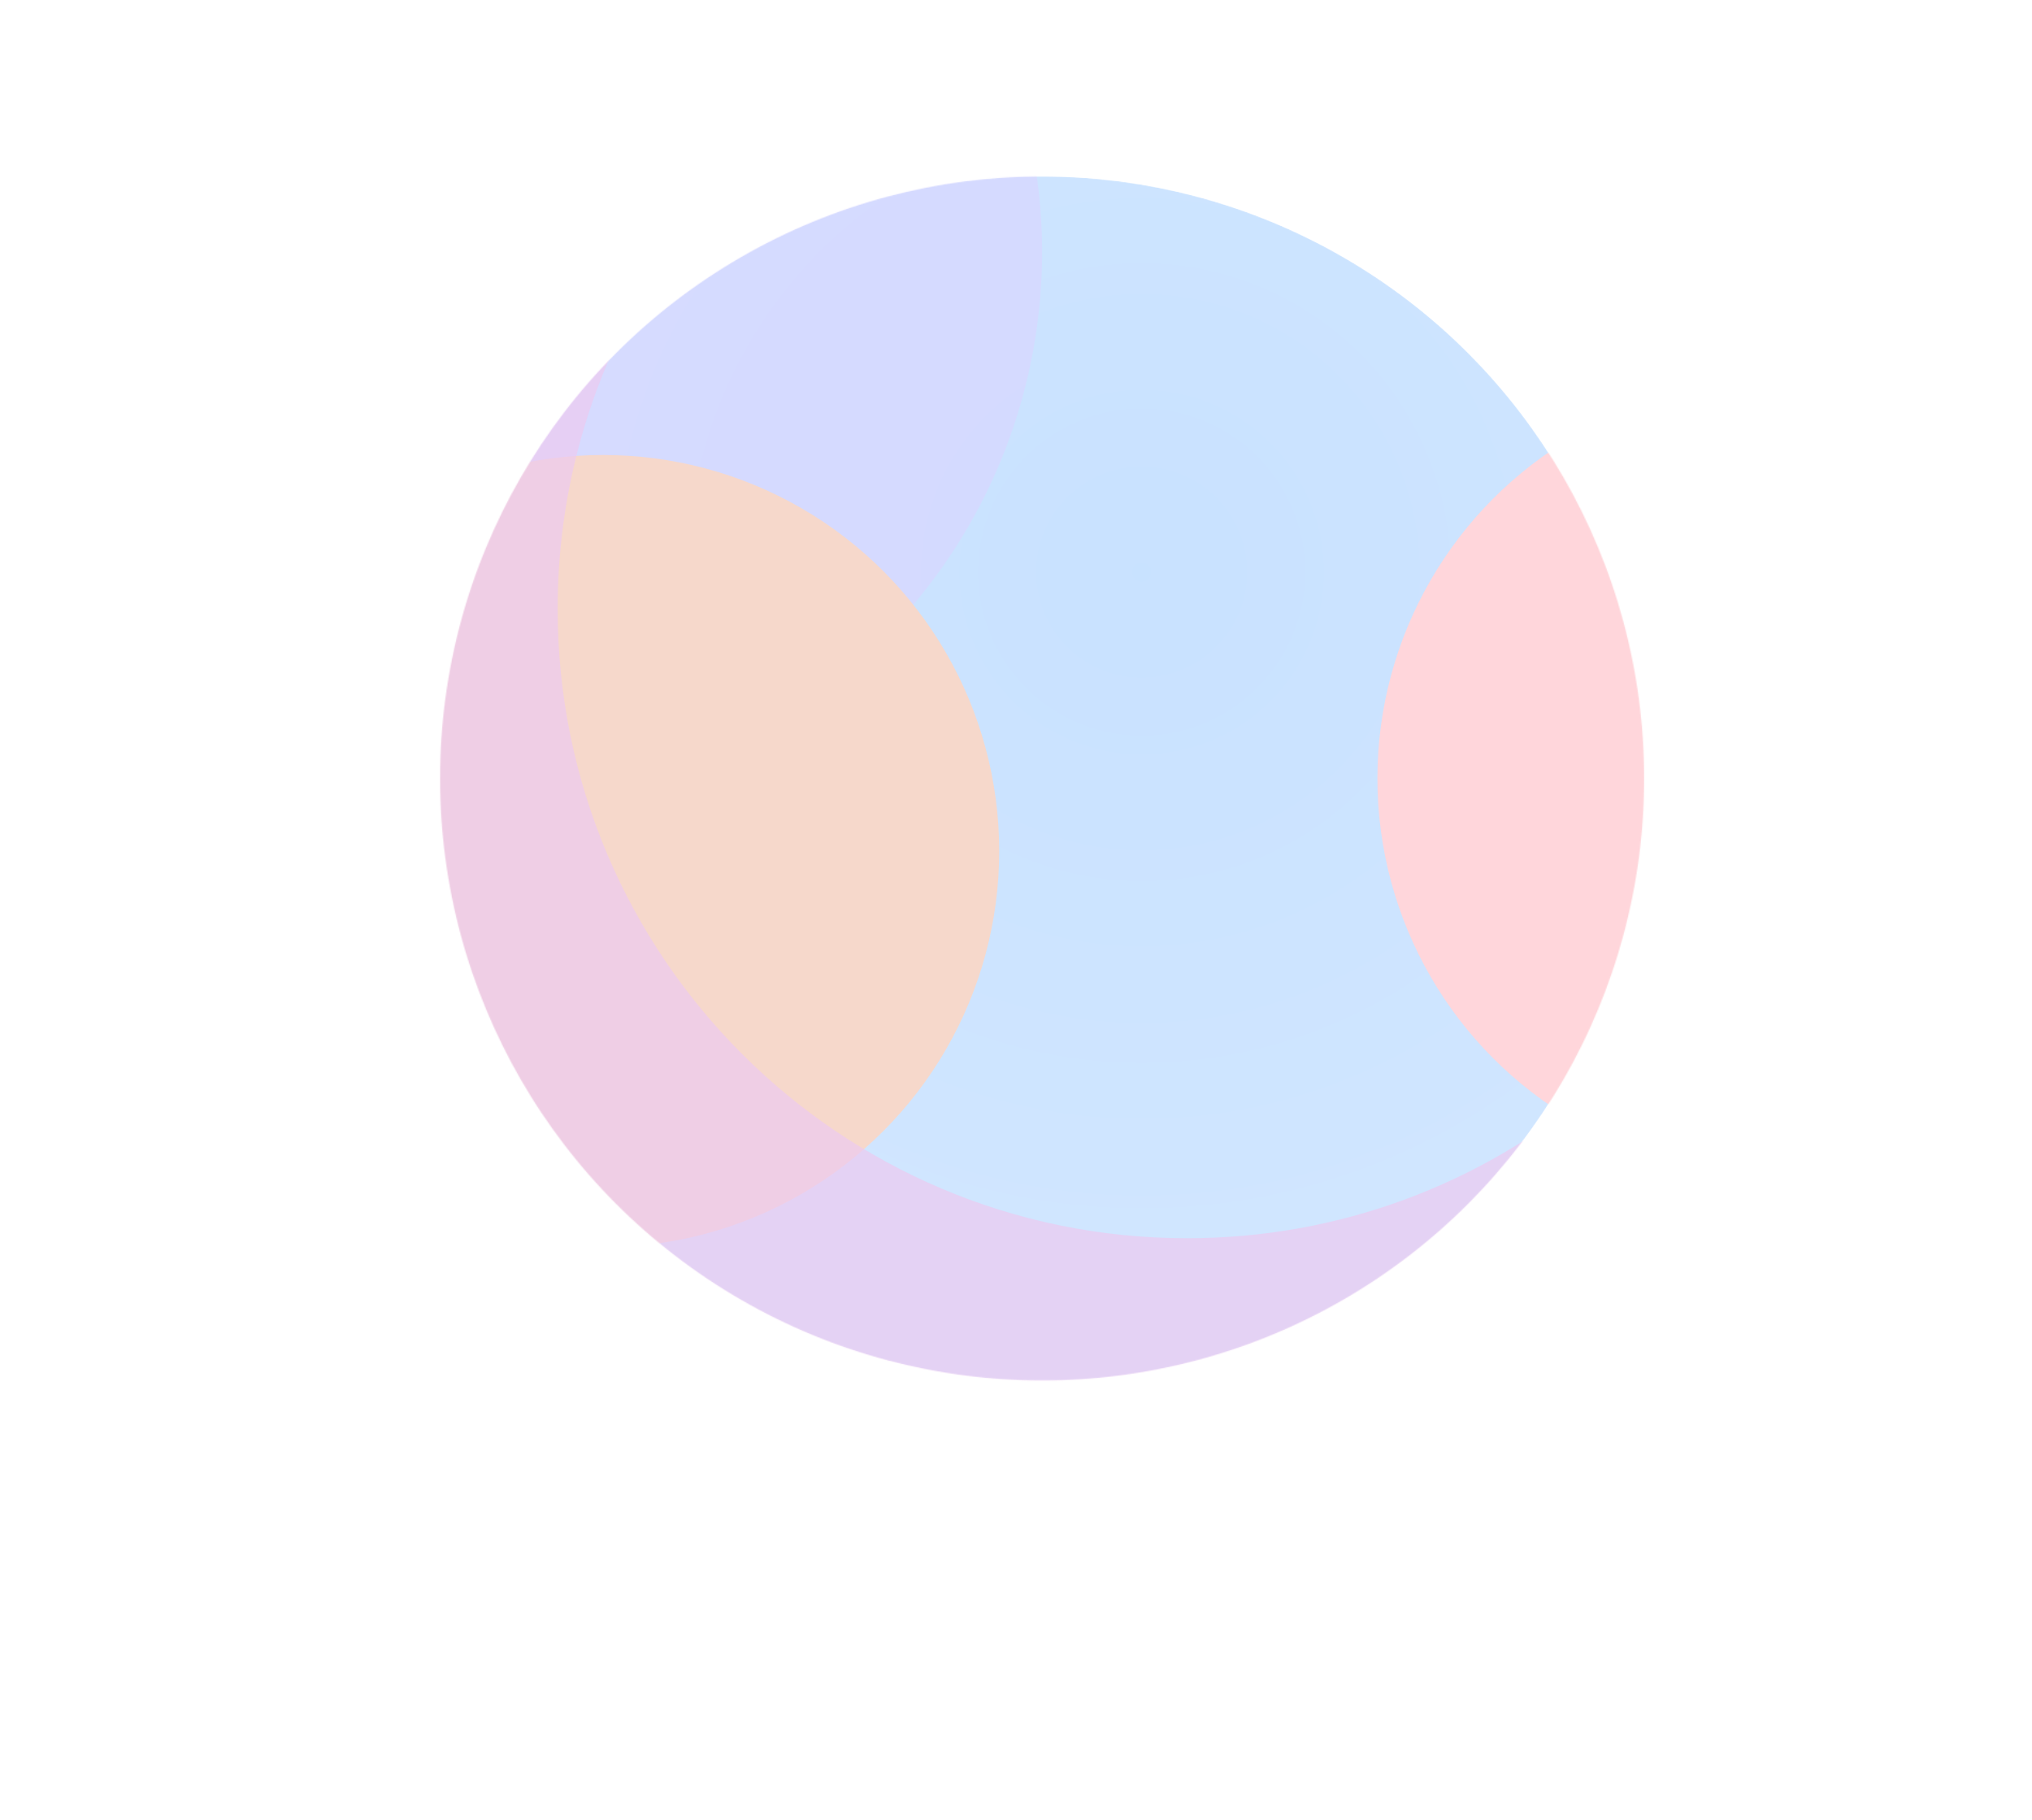
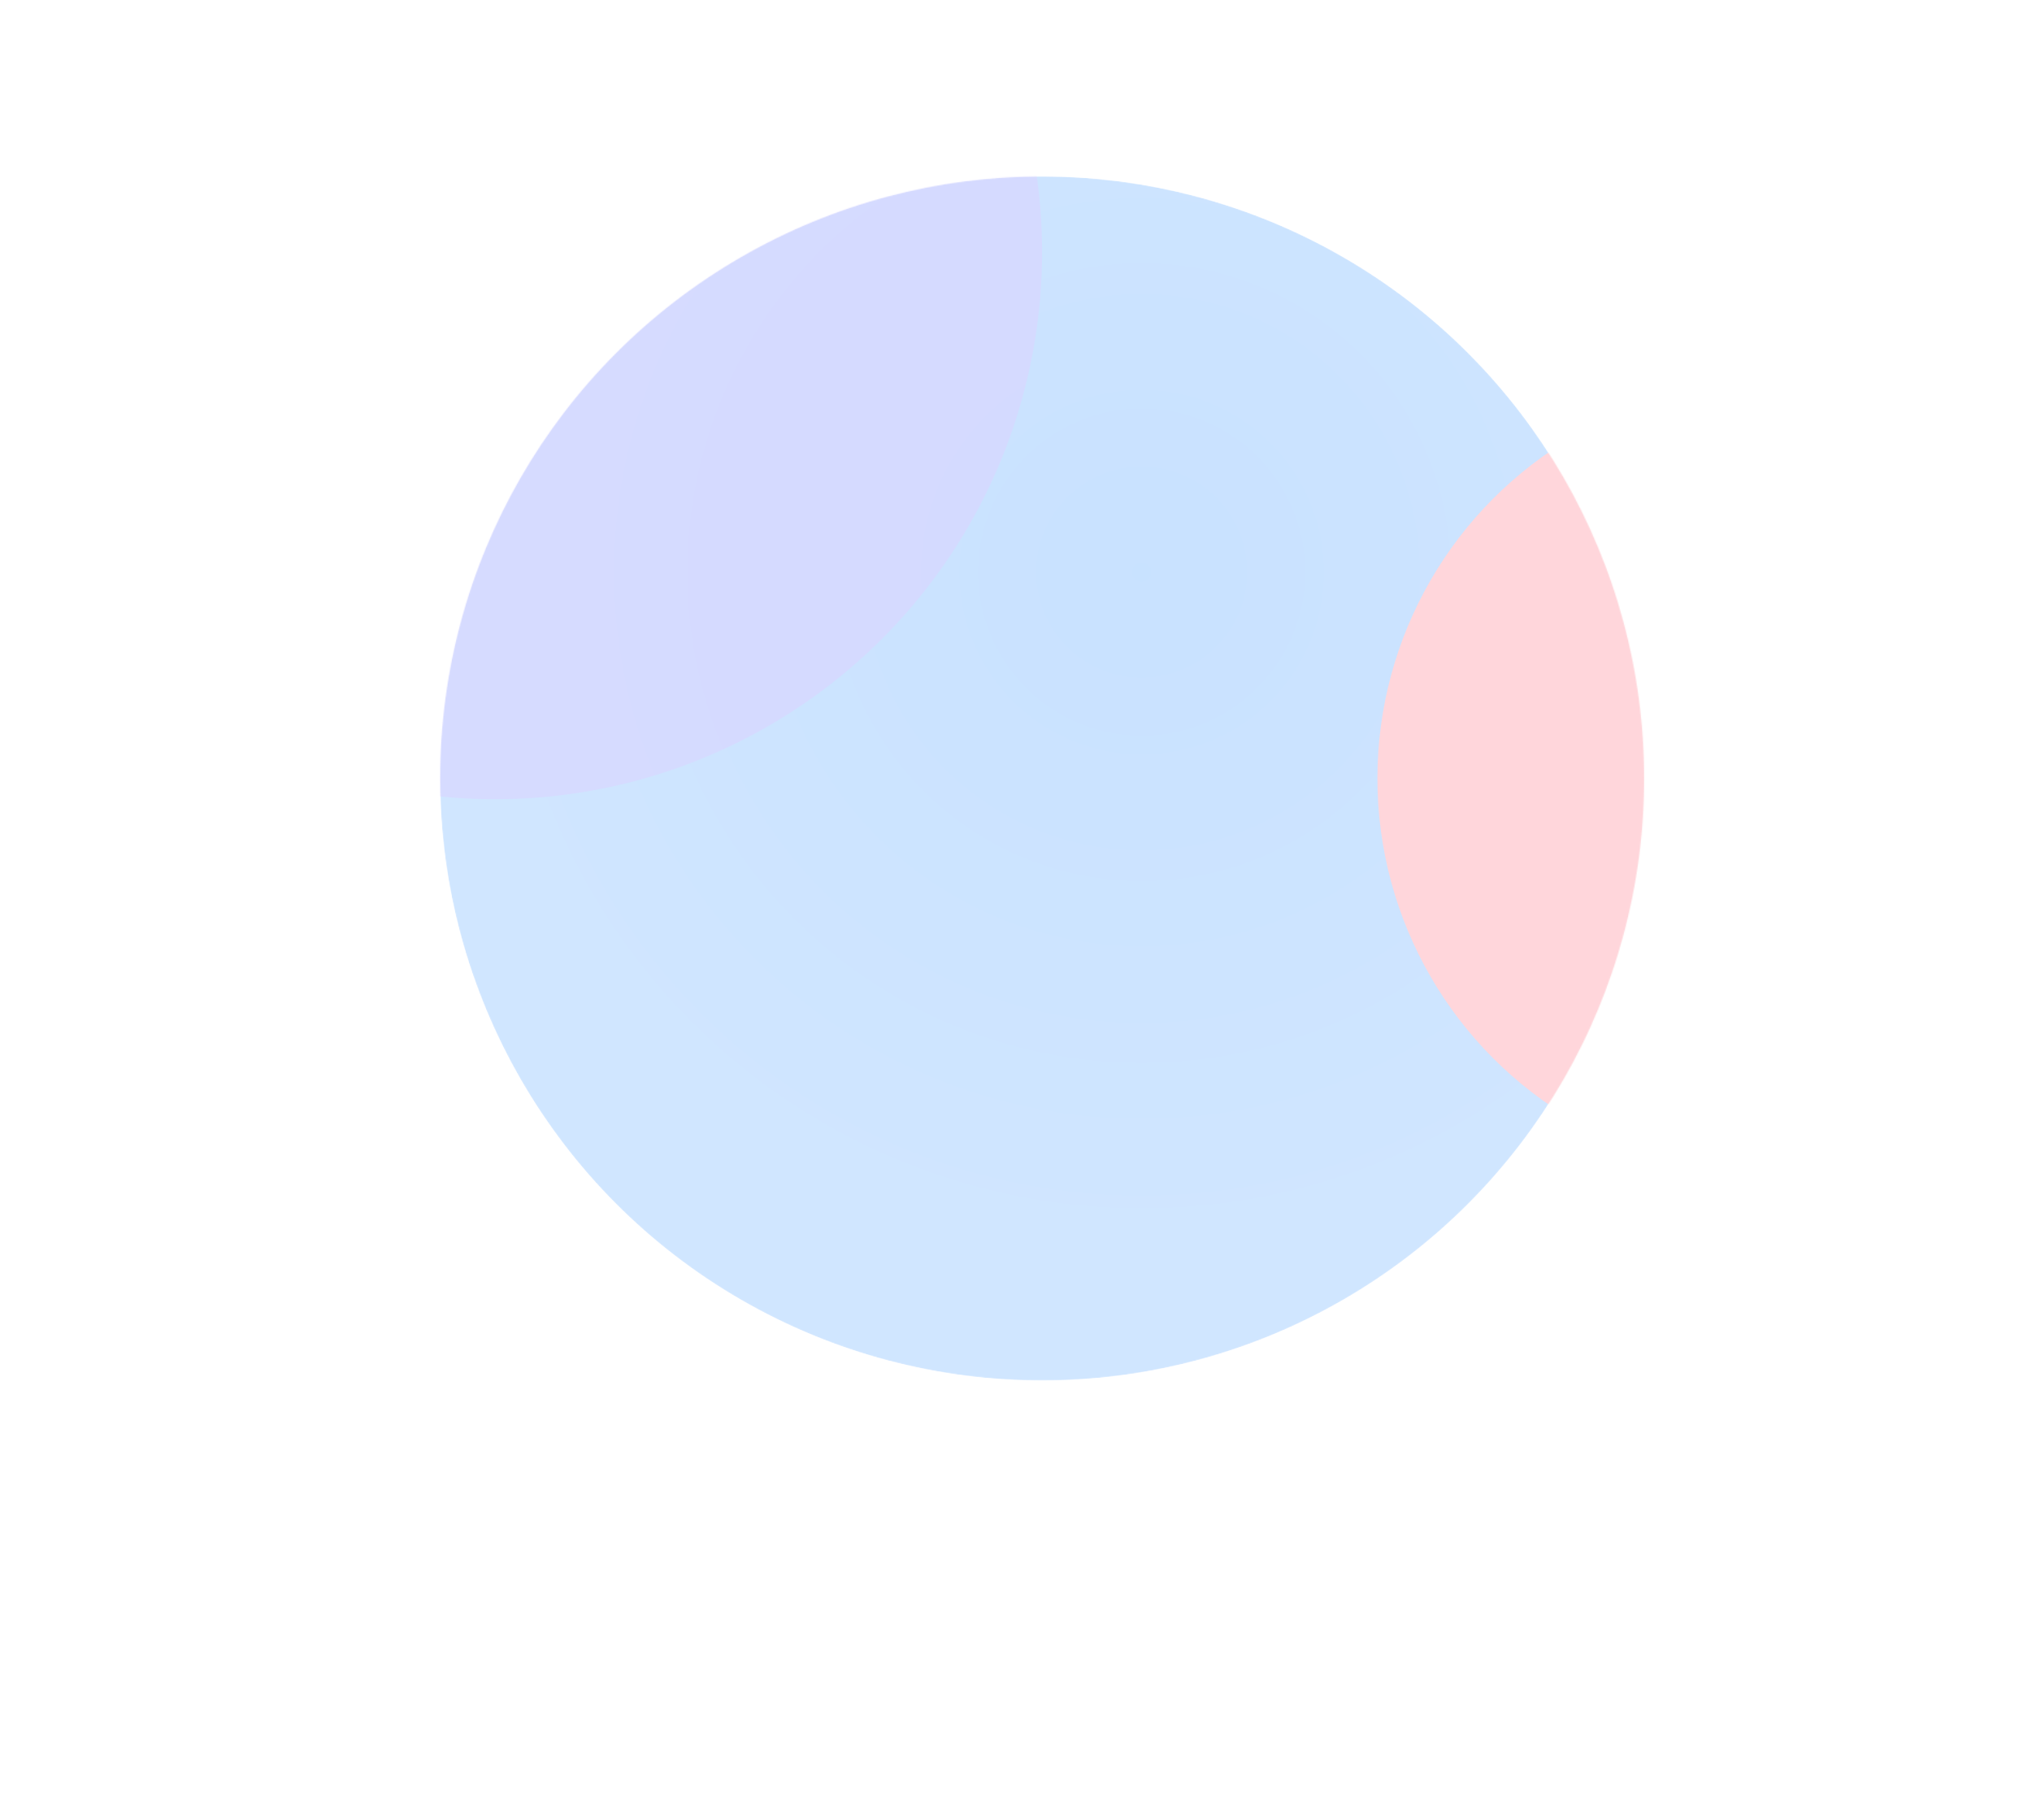
<svg xmlns="http://www.w3.org/2000/svg" width="1907" height="1708" viewBox="0 0 1907 1708" fill="none">
  <g opacity="0.22" filter="url(#filter0_f_11_1287)">
    <mask id="mask0_11_1287" style="mask-type:alpha" maskUnits="userSpaceOnUse" x="413" y="165" width="1130" height="1131">
      <circle cx="978" cy="730.5" r="565" fill="#2388FF" />
    </mask>
    <g mask="url(#mask0_11_1287)">
      <circle cx="978" cy="730.5" r="565" fill="url(#paint0_radial_11_1287)" />
      <g filter="url(#filter1_f_11_1287)">
        <ellipse cx="464.583" cy="236.586" rx="513.395" ry="513.395" fill="#5344FE" fill-opacity="0.68" />
      </g>
      <g style="mix-blend-mode:overlay" filter="url(#filter2_f_11_1287)">
        <ellipse cx="1664.4" cy="730.498" rx="371.711" ry="371.711" fill="#FE445A" />
      </g>
      <g style="mix-blend-mode:overlay" filter="url(#filter3_f_11_1287)">
-         <ellipse cx="566.033" cy="798.68" rx="371.711" ry="371.711" fill="#D74D12" />
-       </g>
+         </g>
      <g style="mix-blend-mode:darken" filter="url(#filter4_f_11_1287)">
-         <path d="M1492.12 1025.08C1389.68 1110.55 1257.83 1161.98 1113.98 1161.98C787.785 1161.98 523.351 897.55 523.351 571.354C523.351 467.142 550.341 369.234 597.712 284.238C467.856 392.58 385.228 555.622 385.228 737.962C385.228 1064.16 649.662 1328.59 975.857 1328.59C1197.84 1328.59 1391.22 1206.13 1492.12 1025.08Z" fill="#AC0CB9" fill-opacity="0.7" />
-       </g>
+         </g>
    </g>
  </g>
  <defs>
    <filter id="filter0_f_11_1287" x="0.777" y="-246.723" width="1954.45" height="1954.45" filterUnits="userSpaceOnUse" color-interpolation-filters="sRGB">
      <feFlood flood-opacity="0" result="BackgroundImageFix" />
      <feBlend mode="normal" in="SourceGraphic" in2="BackgroundImageFix" result="shape" />
      <feGaussianBlur stdDeviation="206.112" result="effect1_foregroundBlur_11_1287" />
    </filter>
    <filter id="filter1_f_11_1287" x="-359.405" y="-587.403" width="1647.98" height="1647.98" filterUnits="userSpaceOnUse" color-interpolation-filters="sRGB">
      <feFlood flood-opacity="0" result="BackgroundImageFix" />
      <feBlend mode="normal" in="SourceGraphic" in2="BackgroundImageFix" result="shape" />
      <feGaussianBlur stdDeviation="155.297" result="effect1_foregroundBlur_11_1287" />
    </filter>
    <filter id="filter2_f_11_1287" x="915.544" y="-18.362" width="1497.72" height="1497.72" filterUnits="userSpaceOnUse" color-interpolation-filters="sRGB">
      <feFlood flood-opacity="0" result="BackgroundImageFix" />
      <feBlend mode="normal" in="SourceGraphic" in2="BackgroundImageFix" result="shape" />
      <feGaussianBlur stdDeviation="188.575" result="effect1_foregroundBlur_11_1287" />
    </filter>
    <filter id="filter3_f_11_1287" x="-182.827" y="49.82" width="1497.72" height="1497.72" filterUnits="userSpaceOnUse" color-interpolation-filters="sRGB">
      <feFlood flood-opacity="0" result="BackgroundImageFix" />
      <feBlend mode="normal" in="SourceGraphic" in2="BackgroundImageFix" result="shape" />
      <feGaussianBlur stdDeviation="188.575" result="effect1_foregroundBlur_11_1287" />
    </filter>
    <filter id="filter4_f_11_1287" x="252.117" y="151.126" width="1373.12" height="1310.58" filterUnits="userSpaceOnUse" color-interpolation-filters="sRGB">
      <feFlood flood-opacity="0" result="BackgroundImageFix" />
      <feBlend mode="normal" in="SourceGraphic" in2="BackgroundImageFix" result="shape" />
      <feGaussianBlur stdDeviation="66.556" result="effect1_foregroundBlur_11_1287" />
    </filter>
    <radialGradient id="paint0_radial_11_1287" cx="0" cy="0" r="1" gradientUnits="userSpaceOnUse" gradientTransform="translate(1070.08 537.079) rotate(103.201) scale(645.836)">
      <stop stop-color="#0679FF" />
      <stop offset="1" stop-color="#2A8CFF" />
    </radialGradient>
  </defs>
</svg>